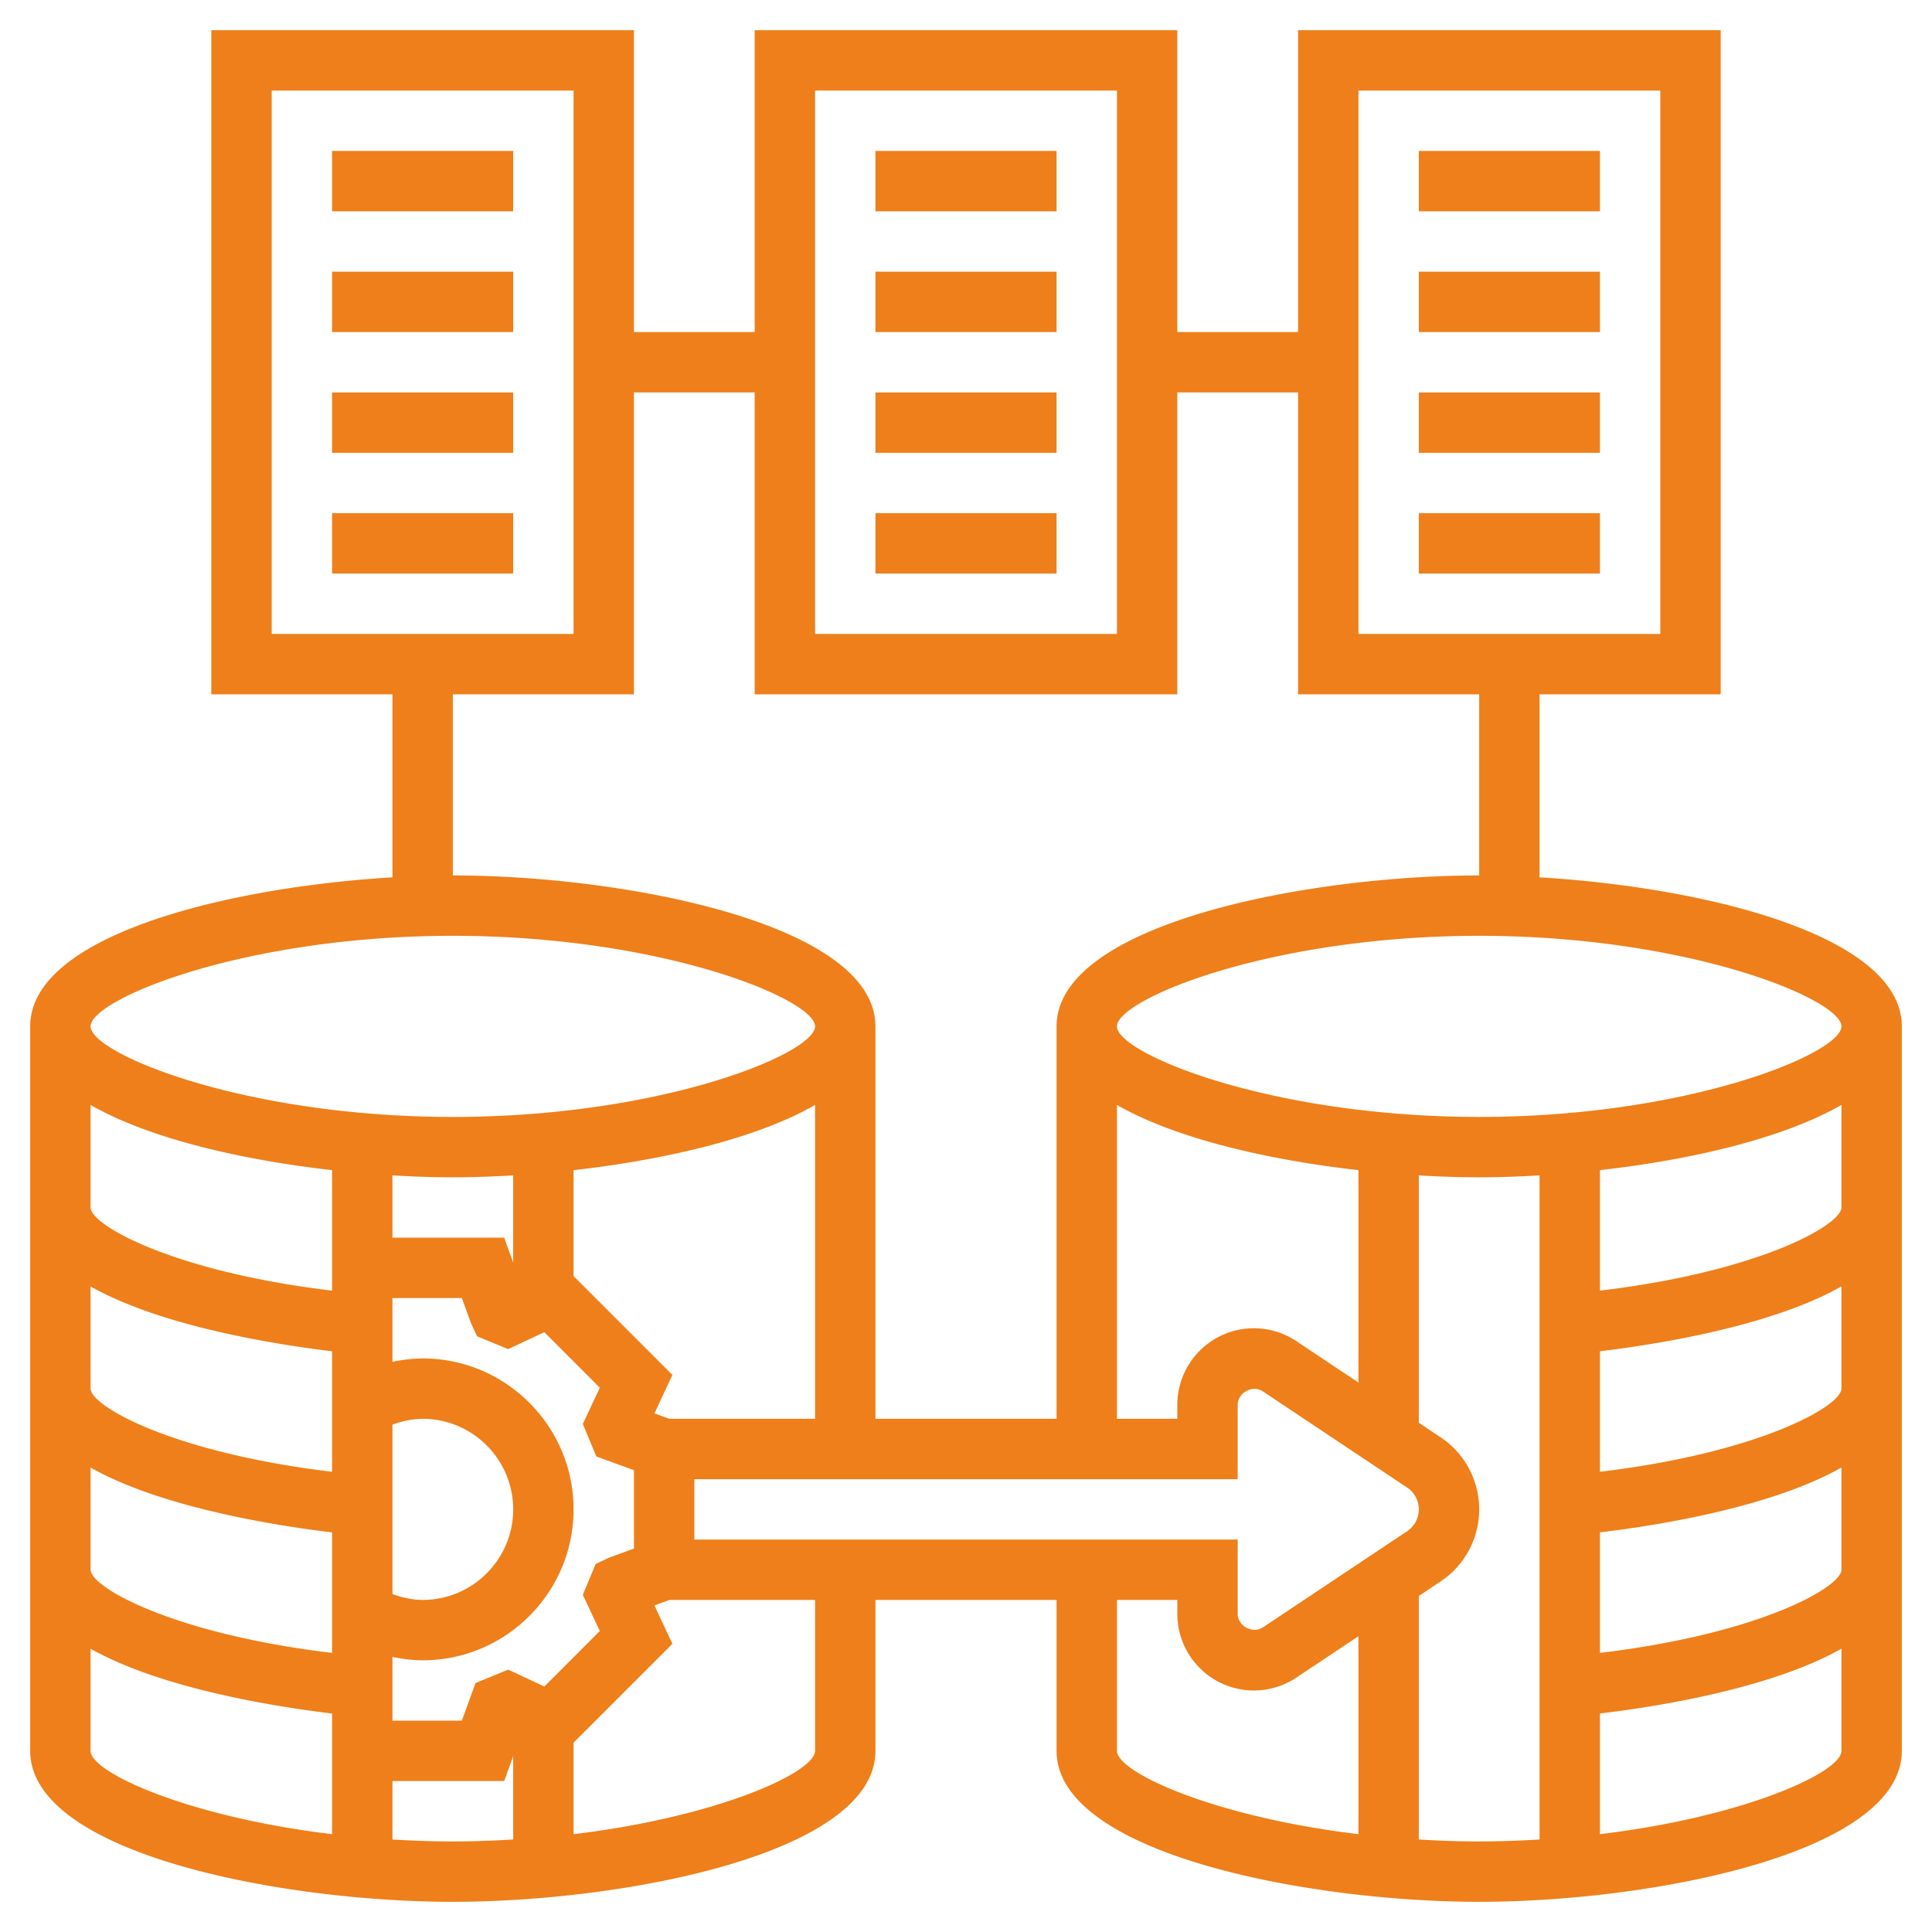
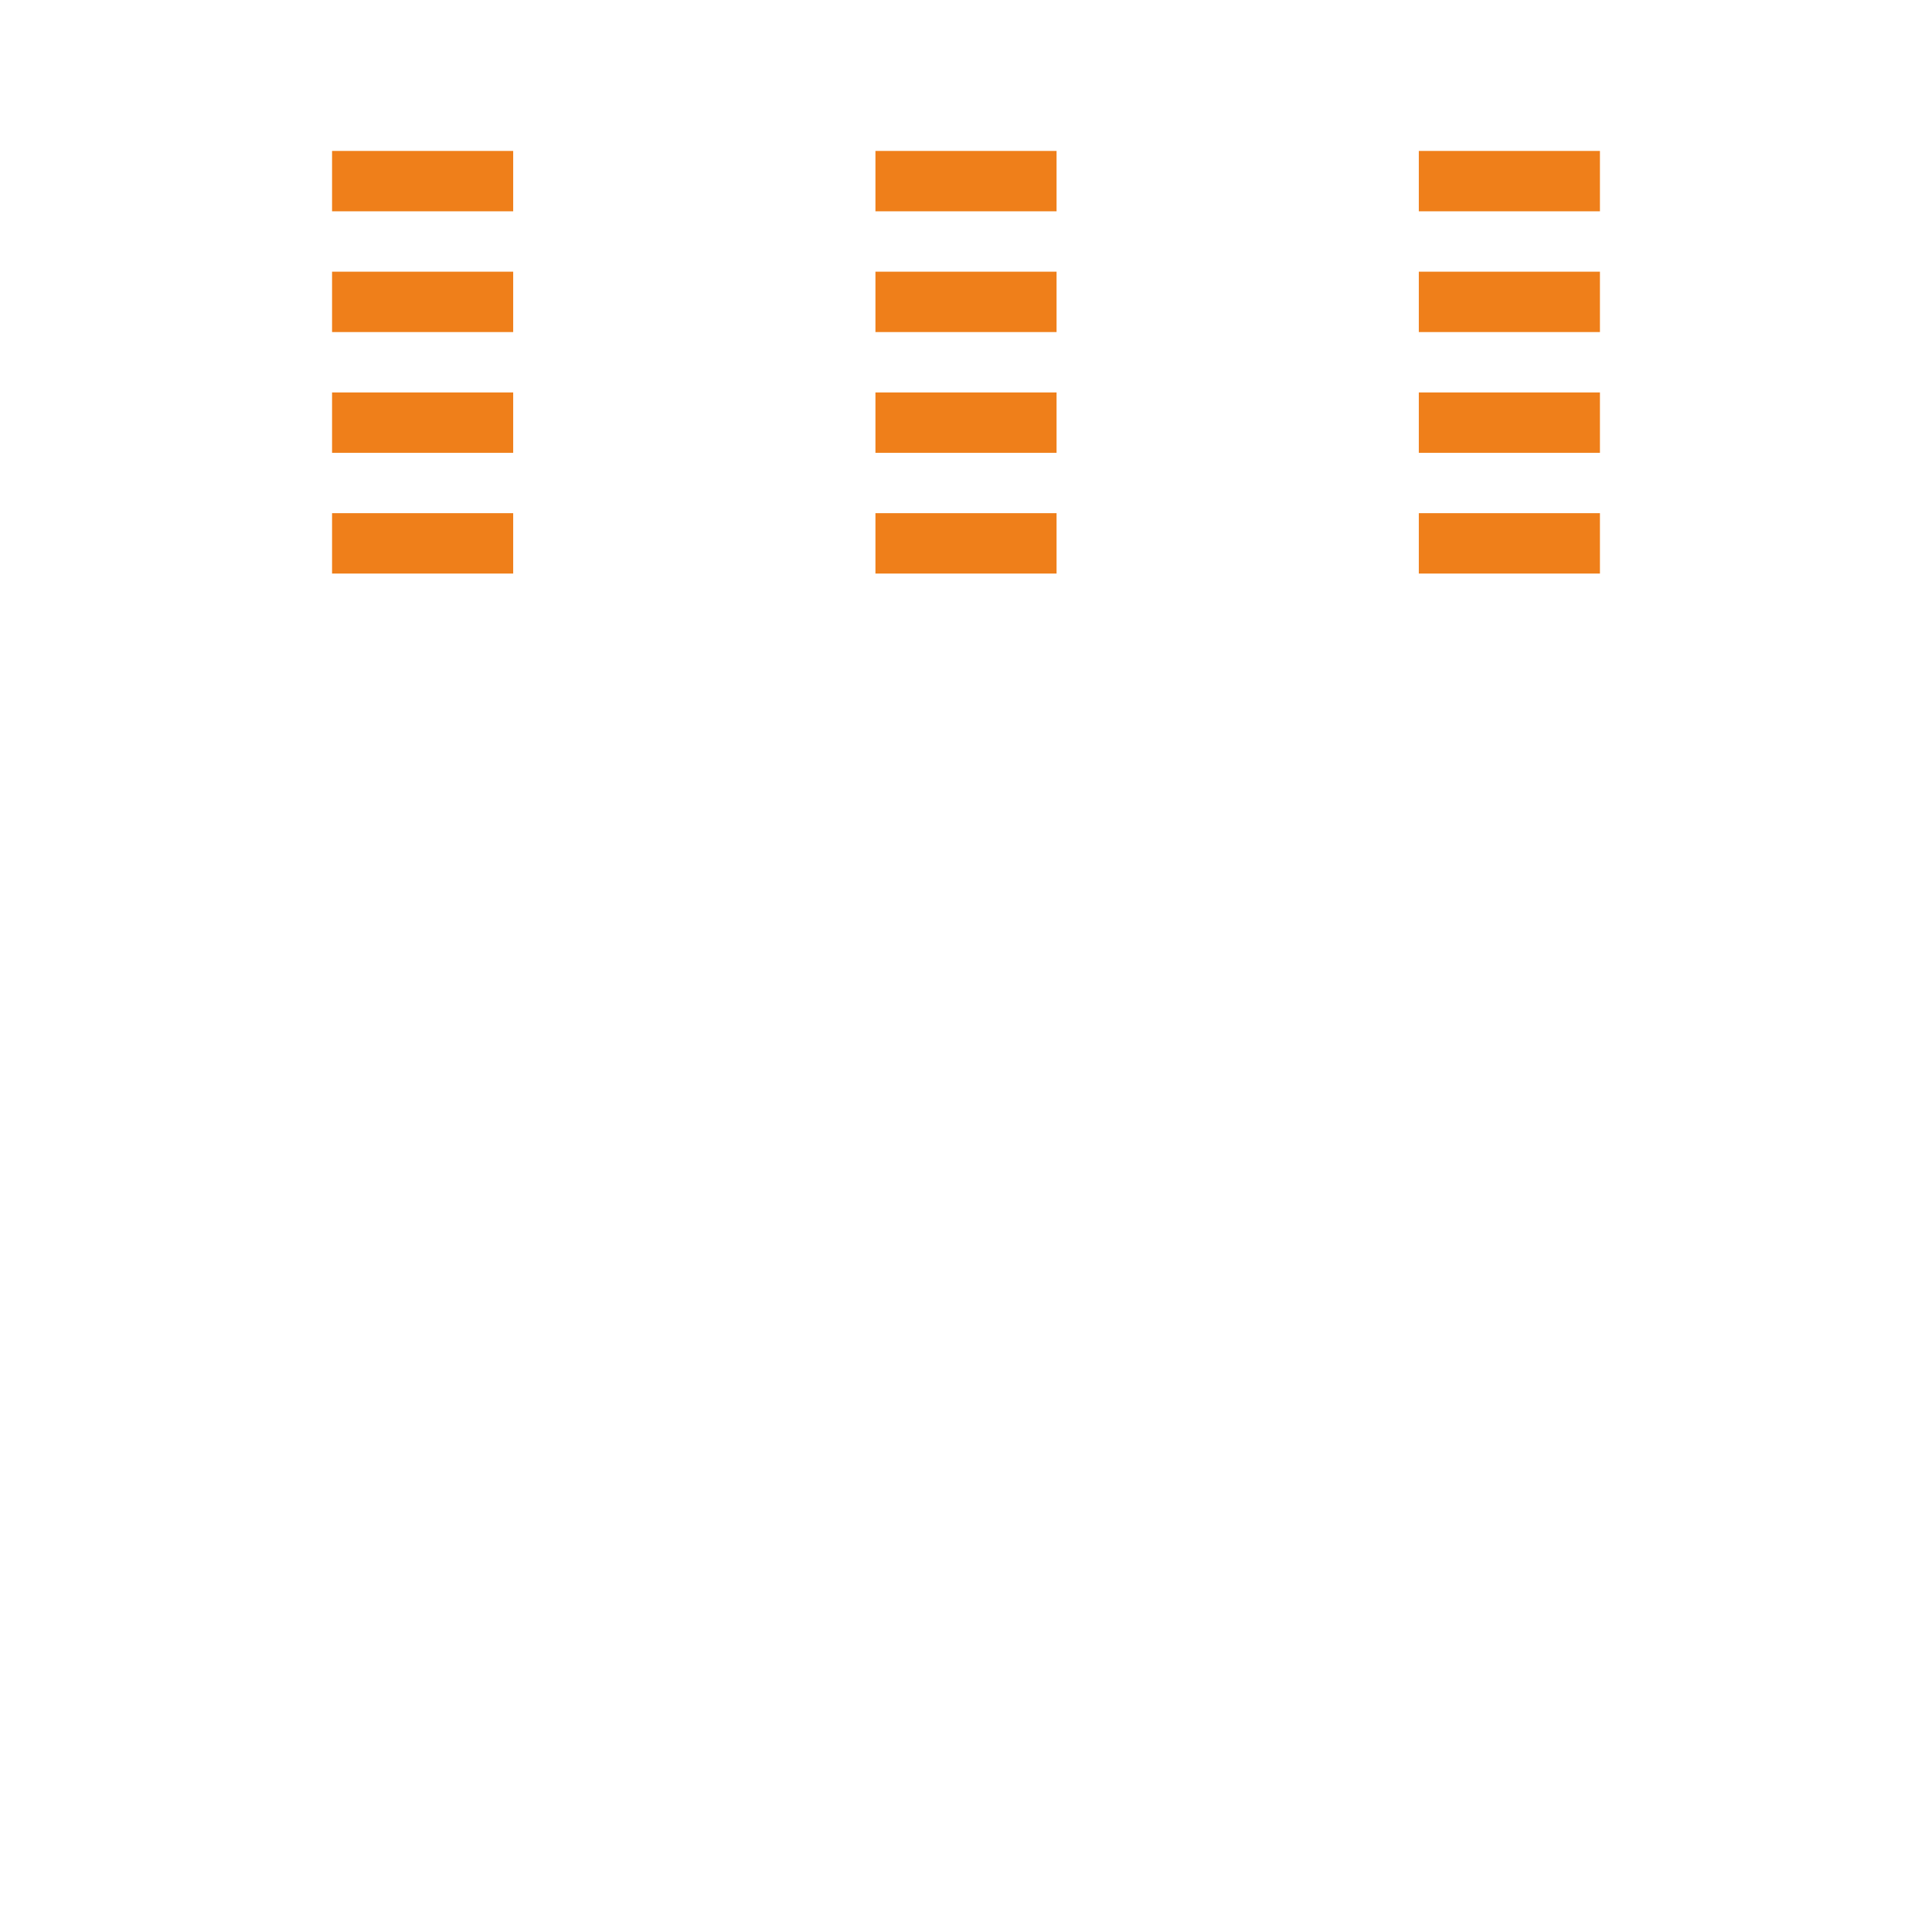
<svg xmlns="http://www.w3.org/2000/svg" version="1.1" width="512" height="512" x="0" y="0" viewBox="0 0 64 64" style="enable-background:new 0 0 512 512" xml:space="preserve" class="">
  <g>
-     <path d="M51 29.064V23h6V1H43v10h-4V1H25v10h-4V1H7v22h6v6.064C7.573 29.384 1 30.973 1 34v24c0 3.411 8.354 5 14 5s14-1.589 14-5v-5h6v5c0 3.411 8.354 5 14 5s14-1.589 14-5V34c0-3.027-6.573-4.616-12-4.936zM61 34c0 .895-5.067 3-12 3s-12-2.105-12-3 5.067-3 12-3 12 2.105 12 3zM46.613 50.723l-4.781 3.188c-.335.221-.832-.046-.832-.446V51H23v-2h18v-2.465c0-.401.497-.669.832-.445l4.781 3.188a.868.868 0 0 1 0 1.445zM19 42.272v-3.509c3.007-.339 6.069-1.049 8-2.16V47h-4.823l-.498-.181.595-1.273zm.869 11.758-1.837 1.838-1.198-.56-1.081.445L15.299 57H13v-2.112c.328.067.662.112 1 .112 2.757 0 5-2.243 5-5s-2.243-5-5-5c-.338 0-.672.045-1 .112V43h2.299l.299.823.203.442 1.031.426 1.2-.56 1.837 1.838-.562 1.201.447 1.077 1.246.454v2.598l-.823.3-.447.212-.423 1.019zM15 39c.637 0 1.31-.023 2-.064v2.888L16.701 41H13v-2.064c.69.041 1.363.064 2 .064zm-2 8.194A2.996 2.996 0 0 1 14 47c1.654 0 3 1.346 3 3s-1.346 3-3 3c-.345 0-.678-.08-1-.195zm29.941-2.768A2.524 2.524 0 0 0 41.535 44 2.538 2.538 0 0 0 39 46.535V47h-2V36.602c1.931 1.111 4.993 1.821 8 2.16v7.036zM45 3h10v18H45zM27 3h10v18H27zM9 3h10v18H9zm6 20h6V13h4v10h14V13h4v10h6v6c-5.646 0-14 1.589-14 5v13h-6V34c0-3.411-8.354-5-14-5zm0 8c6.933 0 12 2.105 12 3s-5.067 3-12 3-12-2.105-12-3 5.067-3 12-3zM3 36.602c1.931 1.111 4.993 1.821 8 2.16v3.992C5.718 42.123 3 40.578 3 40zm0 6.013c2.36 1.335 6.186 1.93 8 2.148v3.992C5.718 48.123 3 46.578 3 46zm0 6c2.36 1.335 6.186 1.93 8 2.148v3.992C5.718 54.123 3 52.578 3 52zM3 58v-3.385c2.36 1.335 6.186 1.93 8 2.148v3.996C6.206 60.183 3 58.711 3 58zm10 2.936V59h3.701l.299-.824v2.76c-.648.038-1.312.064-2 .064s-1.352-.026-2-.064zM27 58c0 .711-3.206 2.183-8 2.759v-3.031l3.274-3.274-.595-1.273.498-.181H27zm10 0v-5h2v.465A2.538 2.538 0 0 0 41.535 56c.502 0 .988-.147 1.406-.426L45 54.202v6.557c-4.794-.576-8-2.048-8-2.759zm10 2.936v-8.067l.723-.482C48.522 51.854 49 50.961 49 50s-.478-1.854-1.277-2.387L47 47.132v-8.195c.69.04 1.363.063 2 .063s1.31-.023 2-.064v22c-.648.038-1.312.064-2 .064s-1.352-.026-2-.064zm6-.177v-3.997c1.813-.217 5.64-.812 8-2.147V58c0 .711-3.206 2.183-8 2.759zm0-6.005v-3.992c1.811-.217 5.64-.812 8-2.148V52c0 .578-2.718 2.125-8 2.754zm0-6v-3.992c1.811-.217 5.64-.812 8-2.148V46c0 .577-2.718 2.124-8 2.754zm0-6v-3.992c3.007-.339 6.069-1.049 8-2.16V40c0 .577-2.718 2.124-8 2.754z" fill="#ef7f1a" opacity="1" data-original="#000000" class="" />
    <path d="M47 5h6v2h-6zM47 9h6v2h-6zM47 13h6v2h-6zM47 17h6v2h-6zM29 5h6v2h-6zM29 9h6v2h-6zM29 13h6v2h-6zM29 17h6v2h-6zM11 5h6v2h-6zM11 9h6v2h-6zM11 13h6v2h-6zM11 17h6v2h-6z" fill="#ef7f1a" opacity="1" data-original="#000000" class="" />
  </g>
</svg>